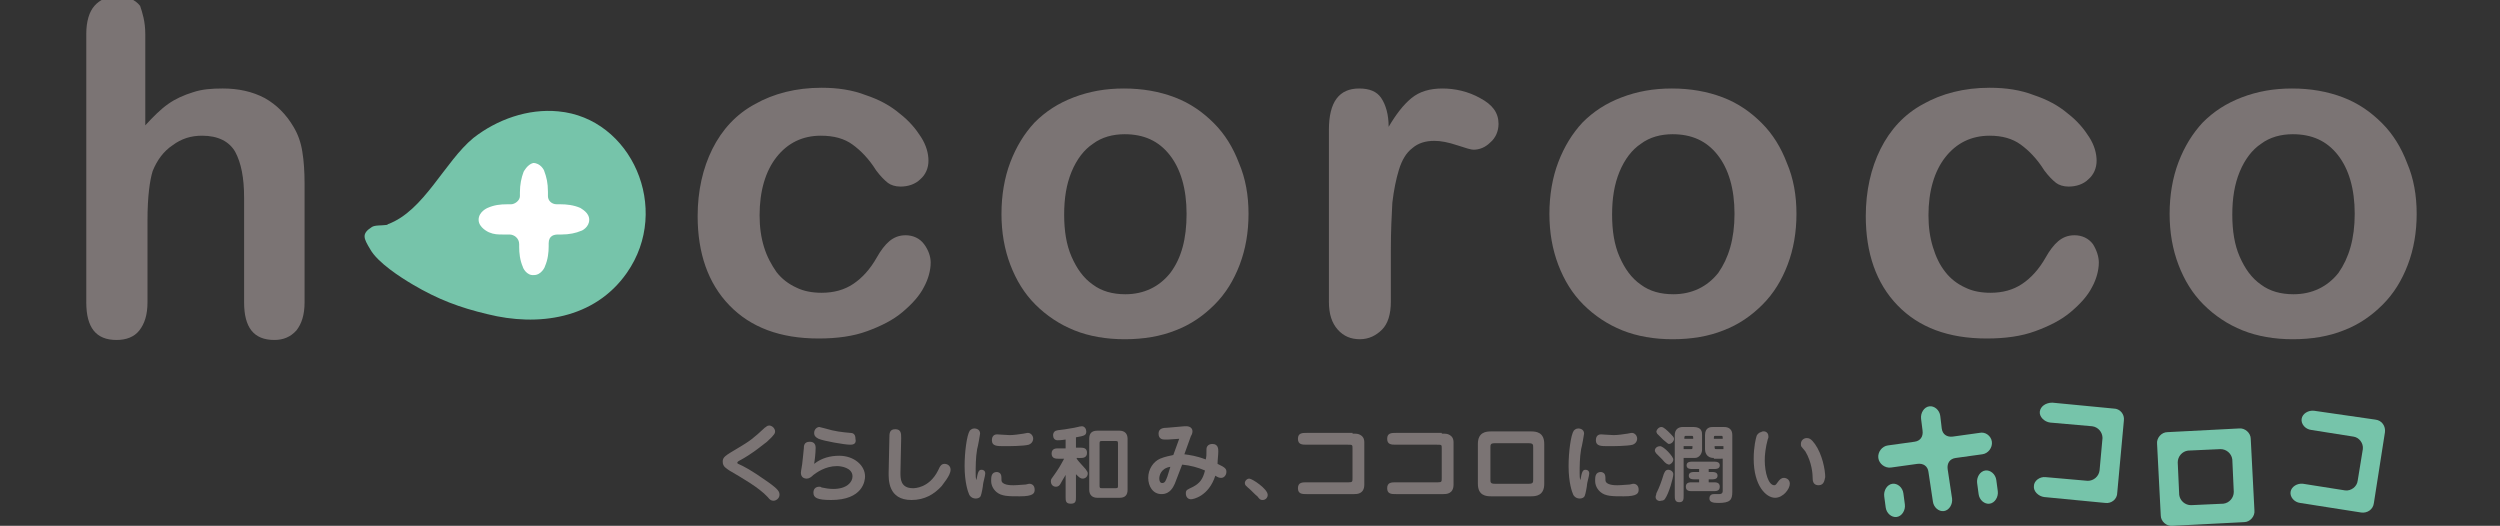
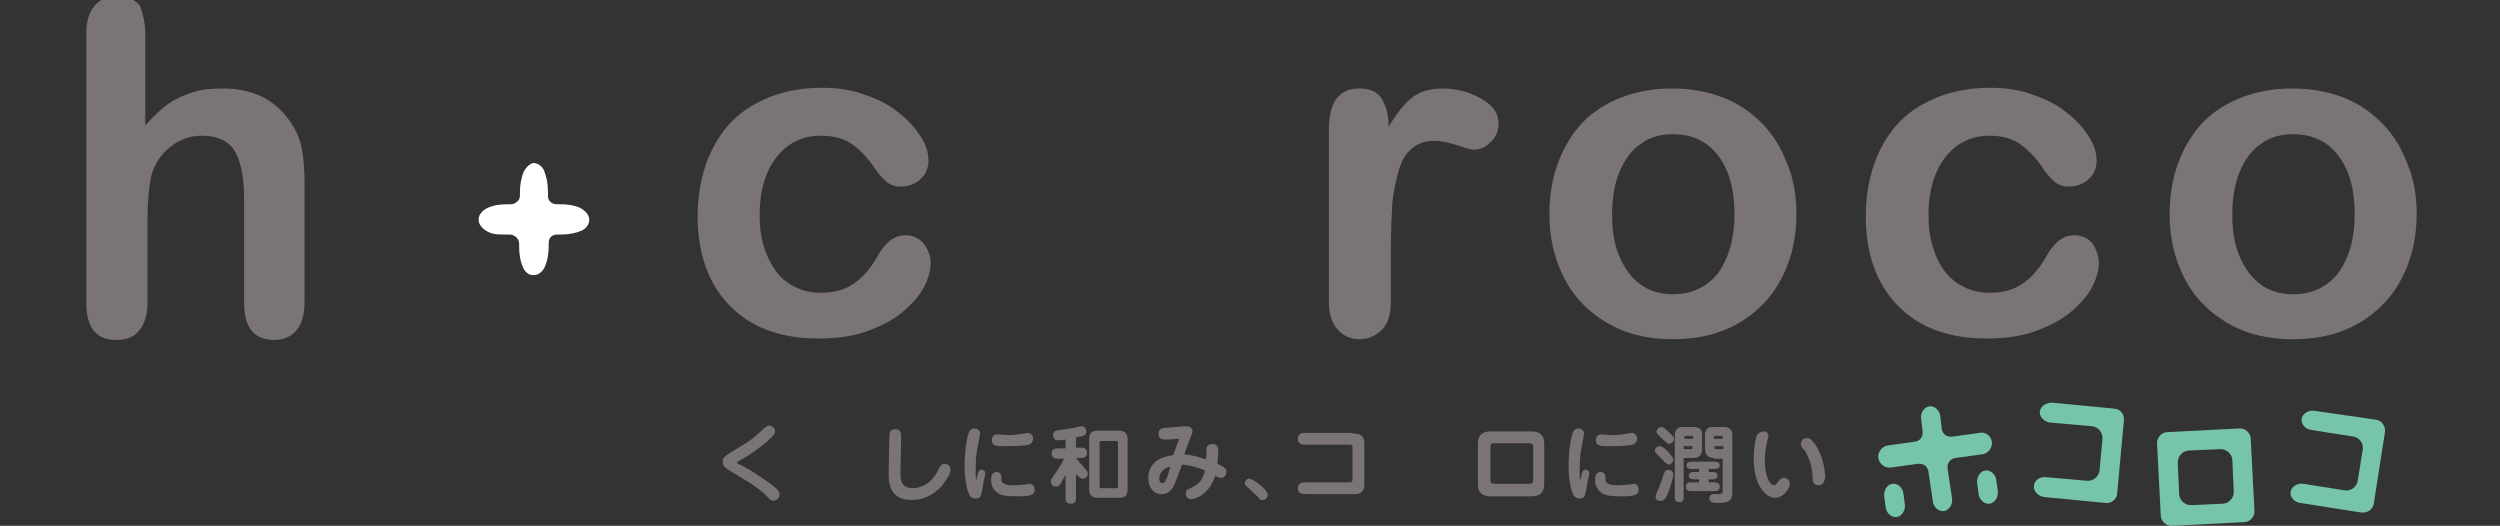
<svg xmlns="http://www.w3.org/2000/svg" version="1.1" id="Layer_1" x="0px" y="0px" viewBox="0 0 339 71.3" style="enable-background:new 0 0 339 71.3;" xml:space="preserve">
  <rect x="0" y="0" width="339" height="71.3" fill="#333333" stroke="none" />
  <style type="text/css">
	.st0{fill:#76C4AA;}
	.st1{fill:#7B7474;}
	.st2{fill:#FFFFFF;}
</style>
  <g>
    <g>
      <path class="st0" d="M293,69.9c0,0.8,0.8,1.5,1.6,1.4l9.7-0.5c0.8,0,1.5-0.8,1.4-1.6l-0.5-9.7c0-0.8-0.8-1.5-1.6-1.4l-9.7,0.5    c-0.8,0-1.5,0.8-1.4,1.6L293,69.9z M295.3,62.7c0-0.8,0.6-1.5,1.4-1.6l4.4-0.2c0.8,0,1.5,0.6,1.6,1.4l0.2,4.4    c0,0.8-0.6,1.5-1.4,1.6l-4.4,0.2c-0.8,0-1.5-0.6-1.6-1.4L295.3,62.7z" />
      <g>
        <path class="st0" d="M263.1,56.4c-0.1-0.8-0.8-1.4-1.5-1.3c-0.7,0.1-1.2,0.9-1.1,1.7l0.2,1.6c0.1,0.8-0.3,1.4-1.1,1.5l-3.6,0.5     c-0.8,0.1-1.4,0.9-1.3,1.7c0.1,0.8,0.9,1.4,1.7,1.3l3.6-0.5c0.8-0.1,1.4,0.3,1.5,1.1l0.6,4c0.1,0.8,0.8,1.4,1.5,1.3     c0.7-0.1,1.2-0.9,1.1-1.7l-0.6-4c-0.1-0.8,0.3-1.4,1.1-1.5l3.6-0.5c0.8-0.1,1.4-0.9,1.3-1.7c-0.1-0.8-0.9-1.4-1.7-1.2l-3.6,0.5     c-0.8,0.1-1.4-0.3-1.5-1.1L263.1,56.4z" />
        <path class="st0" d="M255.7,68.8c0.1,0.8,0.8,1.4,1.5,1.3c0.7-0.1,1.2-0.9,1.1-1.7l-0.2-1.5c-0.1-0.8-0.8-1.4-1.5-1.3     c-0.7,0.1-1.2,0.9-1.1,1.7L255.7,68.8z" />
        <path class="st0" d="M268.3,67c0.1,0.8,0.8,1.4,1.5,1.3c0.7-0.1,1.2-0.9,1.1-1.7l-0.2-1.5c-0.1-0.8-0.8-1.4-1.5-1.3     c-0.7,0.1-1.2,0.9-1.1,1.7L268.3,67z" />
      </g>
      <path class="st0" d="M276.6,55.8c-0.1,0.7,0.6,1.4,1.4,1.5l5.7,0.5c0.8,0.1,1.4,0.8,1.4,1.6l-0.4,4.4c-0.1,0.8-0.8,1.4-1.6,1.4    l-5.7-0.5c-0.8-0.1-1.6,0.5-1.6,1.2c-0.1,0.7,0.6,1.4,1.4,1.5l8.3,0.8c0.8,0.1,1.6-0.5,1.6-1.4L288,57c0.1-0.8-0.5-1.6-1.4-1.6    l-8.3-0.8C277.4,54.6,276.7,55.1,276.6,55.8z" />
      <path class="st0" d="M313.8,55.7c-0.8-0.1-1.6,0.4-1.7,1.1c-0.1,0.7,0.5,1.4,1.3,1.5l5.7,0.9c0.8,0.1,1.4,0.9,1.3,1.7l-0.7,4.3    c-0.1,0.8-0.9,1.4-1.7,1.3l-5.7-0.9c-0.8-0.1-1.6,0.4-1.7,1.1c-0.1,0.7,0.5,1.4,1.3,1.5l8.3,1.3c0.8,0.1,1.6-0.4,1.7-1.3l1.5-9.6    c0.1-0.8-0.4-1.6-1.3-1.7L313.8,55.7z" />
    </g>
    <g>
      <g>
        <path class="st1" d="M19.7,4.6V17c1.1-1.2,2.1-2.2,3.1-2.9c1-0.7,2.1-1.2,3.4-1.6c1.2-0.4,2.5-0.5,4-0.5c2.1,0,4,0.4,5.7,1.3     c1.6,0.9,2.9,2.2,3.9,3.9c0.6,1,1,2.1,1.2,3.4c0.2,1.2,0.3,2.7,0.3,4.3v16.1c0,1.7-0.4,2.9-1.1,3.8c-0.8,0.9-1.8,1.3-3,1.3     c-2.8,0-4.1-1.7-4.1-5.1V26.8c0-2.7-0.4-4.7-1.2-6.2c-0.8-1.4-2.3-2.2-4.5-2.2c-1.5,0-2.8,0.4-4,1.3c-1.2,0.8-2.1,2-2.7,3.5     c-0.4,1.3-0.7,3.5-0.7,6.7v11.1c0,1.7-0.4,2.9-1.1,3.8c-0.7,0.9-1.8,1.3-3.1,1.3c-2.8,0-4.1-1.7-4.1-5.1V4.6c0-1.7,0.4-3,1.1-3.8     c0.7-0.8,1.7-1.3,3.1-1.3c1.3,0,2.4,0.4,3.1,1.3C19.3,1.7,19.7,2.9,19.7,4.6z" />
        <path class="st1" d="M126.2,35.6c0,1-0.3,2.2-0.9,3.3c-0.6,1.2-1.6,2.3-2.9,3.4c-1.3,1.1-2.9,1.9-4.8,2.6c-1.9,0.7-4.1,1-6.6,1     c-5.2,0-9.2-1.5-12.1-4.5c-2.9-3-4.3-7.1-4.3-12.1c0-3.4,0.7-6.5,2-9.1c1.3-2.6,3.2-4.7,5.8-6.1c2.5-1.4,5.5-2.2,9-2.2     c2.2,0,4.2,0.3,6,1c1.8,0.6,3.3,1.4,4.6,2.5c1.3,1,2.2,2.1,2.9,3.2c0.7,1.1,1,2.2,1,3.2c0,1-0.4,1.9-1.1,2.5     c-0.7,0.7-1.7,1-2.7,1c-0.7,0-1.3-0.2-1.7-0.5c-0.5-0.4-1-0.9-1.6-1.7c-1-1.6-2.1-2.7-3.2-3.5c-1.1-0.8-2.5-1.2-4.3-1.2     c-2.5,0-4.5,1-6,2.9c-1.5,1.9-2.3,4.6-2.3,7.9c0,1.6,0.2,3,0.6,4.3c0.4,1.3,1,2.4,1.7,3.4c0.7,0.9,1.6,1.6,2.7,2.1     c1,0.5,2.2,0.7,3.4,0.7c1.7,0,3.1-0.4,4.3-1.2c1.2-0.8,2.3-2,3.2-3.6c0.5-0.9,1.1-1.7,1.7-2.2c0.6-0.5,1.3-0.8,2.2-0.8     c1,0,1.9,0.4,2.5,1.2C125.9,33.9,126.2,34.8,126.2,35.6z" />
-         <path class="st1" d="M169.3,29c0,2.5-0.4,4.8-1.2,6.9c-0.8,2.1-1.9,3.9-3.4,5.4c-1.5,1.5-3.2,2.7-5.3,3.5c-2,0.8-4.3,1.2-6.9,1.2     c-2.5,0-4.8-0.4-6.8-1.2c-2-0.8-3.8-2-5.3-3.5c-1.5-1.5-2.6-3.3-3.4-5.4c-0.8-2.1-1.2-4.4-1.2-6.9c0-2.5,0.4-4.9,1.2-7     c0.8-2.1,1.9-3.9,3.3-5.4c1.5-1.5,3.2-2.6,5.3-3.4c2.1-0.8,4.3-1.2,6.8-1.2c2.5,0,4.8,0.4,6.9,1.2c2.1,0.8,3.8,2,5.3,3.5     c1.5,1.5,2.6,3.3,3.4,5.4C168.9,24.2,169.3,26.5,169.3,29z M160.9,29c0-3.4-0.8-6.1-2.3-8c-1.5-1.9-3.5-2.8-6.1-2.8     c-1.6,0-3.1,0.4-4.3,1.3c-1.2,0.8-2.2,2.1-2.9,3.8c-0.7,1.7-1,3.6-1,5.8c0,2.2,0.3,4.1,1,5.7c0.7,1.6,1.6,2.9,2.9,3.8     c1.2,0.9,2.7,1.3,4.4,1.3c2.5,0,4.6-1,6.1-2.9C160.2,35,160.9,32.4,160.9,29z" />
        <path class="st1" d="M188.6,33.9v7c0,1.7-0.4,3-1.2,3.8c-0.8,0.8-1.8,1.3-3,1.3c-1.2,0-2.2-0.4-3-1.3c-0.8-0.9-1.2-2.1-1.2-3.8     V17.6c0-3.8,1.4-5.6,4.1-5.6c1.4,0,2.4,0.4,3,1.3c0.6,0.9,1,2.2,1,3.9c1-1.7,2-3,3.1-3.9c1.1-0.9,2.5-1.3,4.2-1.3     s3.5,0.4,5.1,1.3c1.7,0.9,2.5,2,2.5,3.5c0,1-0.4,1.9-1.1,2.5c-0.7,0.7-1.5,1-2.3,1c-0.3,0-1-0.2-2.2-0.6     c-1.2-0.4-2.2-0.6-3.1-0.6c-1.2,0-2.2,0.3-3,1c-0.8,0.6-1.4,1.6-1.8,2.9c-0.4,1.3-0.7,2.8-0.9,4.5     C188.7,29.3,188.6,31.4,188.6,33.9z" />
        <path class="st1" d="M243.6,29c0,2.5-0.4,4.8-1.2,6.9c-0.8,2.1-1.9,3.9-3.4,5.4c-1.5,1.5-3.2,2.7-5.3,3.5c-2,0.8-4.3,1.2-6.9,1.2     c-2.5,0-4.8-0.4-6.8-1.2c-2-0.8-3.8-2-5.3-3.5c-1.5-1.5-2.6-3.3-3.4-5.4c-0.8-2.1-1.2-4.4-1.2-6.9c0-2.5,0.4-4.9,1.2-7     c0.8-2.1,1.9-3.9,3.3-5.4c1.5-1.5,3.2-2.6,5.3-3.4c2.1-0.8,4.3-1.2,6.8-1.2c2.5,0,4.8,0.4,6.9,1.2c2.1,0.8,3.8,2,5.3,3.5     c1.5,1.5,2.6,3.3,3.4,5.4C243.2,24.2,243.6,26.5,243.6,29z M235.2,29c0-3.4-0.8-6.1-2.3-8c-1.5-1.9-3.5-2.8-6.1-2.8     c-1.6,0-3.1,0.4-4.3,1.3c-1.2,0.8-2.2,2.1-2.9,3.8c-0.7,1.7-1,3.6-1,5.8c0,2.2,0.3,4.1,1,5.7c0.7,1.6,1.6,2.9,2.9,3.8     c1.2,0.9,2.7,1.3,4.4,1.3c2.5,0,4.6-1,6.1-2.9C234.4,35,235.2,32.4,235.2,29z" />
        <path class="st1" d="M284.6,35.6c0,1-0.3,2.2-0.9,3.3c-0.6,1.2-1.6,2.3-2.9,3.4c-1.3,1.1-2.9,1.9-4.8,2.6c-1.9,0.7-4.1,1-6.6,1     c-5.2,0-9.2-1.5-12.1-4.5c-2.9-3-4.3-7.1-4.3-12.1c0-3.4,0.7-6.5,2-9.1c1.3-2.6,3.2-4.7,5.8-6.1c2.5-1.4,5.5-2.2,9-2.2     c2.2,0,4.2,0.3,6,1c1.8,0.6,3.3,1.4,4.6,2.5c1.3,1,2.2,2.1,2.9,3.2c0.7,1.1,1,2.2,1,3.2c0,1-0.4,1.9-1.1,2.5     c-0.7,0.7-1.7,1-2.7,1c-0.7,0-1.3-0.2-1.7-0.5c-0.5-0.4-1-0.9-1.6-1.7c-1-1.6-2.1-2.7-3.2-3.5c-1.1-0.8-2.5-1.2-4.2-1.2     c-2.5,0-4.5,1-6,2.9c-1.5,1.9-2.3,4.6-2.3,7.9c0,1.6,0.2,3,0.6,4.3c0.4,1.3,0.9,2.4,1.7,3.4c0.7,0.9,1.6,1.6,2.7,2.1     c1,0.5,2.2,0.7,3.4,0.7c1.7,0,3.1-0.4,4.3-1.2c1.2-0.8,2.3-2,3.2-3.6c0.5-0.9,1.1-1.7,1.7-2.2c0.6-0.5,1.3-0.8,2.2-0.8     c1,0,1.9,0.4,2.5,1.2C284.3,33.9,284.6,34.8,284.6,35.6z" />
        <path class="st1" d="M327.7,29c0,2.5-0.4,4.8-1.2,6.9c-0.8,2.1-1.9,3.9-3.4,5.4c-1.5,1.5-3.2,2.7-5.3,3.5c-2,0.8-4.3,1.2-6.9,1.2     c-2.5,0-4.8-0.4-6.8-1.2c-2-0.8-3.8-2-5.3-3.5c-1.5-1.5-2.6-3.3-3.4-5.4c-0.8-2.1-1.2-4.4-1.2-6.9c0-2.5,0.4-4.9,1.2-7     c0.8-2.1,1.9-3.9,3.3-5.4c1.5-1.5,3.2-2.6,5.3-3.4c2.1-0.8,4.3-1.2,6.8-1.2c2.5,0,4.8,0.4,6.9,1.2c2.1,0.8,3.8,2,5.3,3.5     c1.5,1.5,2.6,3.3,3.4,5.4C327.3,24.2,327.7,26.5,327.7,29z M319.3,29c0-3.4-0.8-6.1-2.3-8c-1.5-1.9-3.5-2.8-6.1-2.8     c-1.6,0-3.1,0.4-4.3,1.3c-1.2,0.8-2.2,2.1-2.9,3.8c-0.7,1.7-1,3.6-1,5.8c0,2.2,0.3,4.1,1,5.7c0.7,1.6,1.6,2.9,2.9,3.8     c1.2,0.9,2.7,1.3,4.4,1.3c2.5,0,4.6-1,6.1-2.9C318.5,35,319.3,32.4,319.3,29z" />
      </g>
-       <path class="st0" d="M52.4,30.5c0.1,0,0.1,0,0.2-0.1c4.9-1.8,7.7-8.5,11.6-11.7c3.2-2.5,7.4-4,11.5-3.6C85.6,16,91.1,28.3,85,37    c-4.4,6.3-12.1,7.3-18.9,5.6c-3.8-0.9-6.7-2-10.1-4c-1.7-1-4.8-3-5.8-4.8c-0.9-1.5-1.2-2.1,0.2-3C50.8,30.5,51.8,30.6,52.4,30.5z" />
      <path class="st2" d="M71,23.3L71,23.3c-0.3,0.8-0.5,1.7-0.5,2.8l0,0.5c0,0.6-0.7,1.1-1.2,1.1l-0.5,0c-1,0-1.8,0.1-2.7,0.5    c0,0-1.2,0.5-1.2,1.6c0,1.1,1.4,1.7,1.4,1.7c0.7,0.3,1.2,0.3,2,0.3l0.4,0h0.4c0.6,0,1.3,0.5,1.3,1.3l0,0.4c0,0.8,0.1,1.8,0.5,2.7    c0,0.1,0.5,1.2,1.5,1.1c1,0,1.5-1.1,1.5-1.2c0.4-0.9,0.5-1.9,0.5-2.7l0-0.4c0-1.1,0.8-1.2,1.3-1.2h0.4c1.1,0,2-0.2,2.7-0.5    c0.1,0,1.1-0.5,1.1-1.5c0-1-1.1-1.5-1.2-1.6c-0.9-0.4-1.9-0.5-2.7-0.5h-0.5c-0.7,0-1.2-0.5-1.2-1.1l0-0.6c0-1.2-0.2-2-0.5-2.8    c0-0.1-0.5-1.1-1.5-1.1C71.5,22.3,71,23.3,71,23.3z" />
    </g>
    <g>
      <path class="st1" d="M100.1,62.9c0.7,0.3,1.7,0.8,4.1,2.5c1.4,1,1.5,1.3,1.5,1.7c0,0.5-0.5,0.8-0.8,0.8c-0.3,0-0.5-0.1-0.8-0.5    c-1.2-1.3-3.5-2.6-5.2-3.6c-0.4-0.3-0.9-0.5-0.9-1.2c0-0.6,0.3-0.8,2-1.8c1.7-1,2.2-1.4,3.7-2.8c0.2-0.1,0.3-0.3,0.6-0.3    c0.4,0,0.8,0.4,0.8,0.8c0,0.2,0,0.4-1.1,1.4c-0.3,0.2-1.9,1.6-3.8,2.6c0,0-0.2,0.1-0.2,0.2C99.9,62.8,100,62.8,100.1,62.9z" />
-       <path class="st1" d="M113.8,61.8c2,0,3.5,1.3,3.5,2.8c0,0.6-0.3,3.2-4.6,3.2c-1.9,0-2.4-0.3-2.4-1c0-0.5,0.3-0.8,0.8-0.8    c0.1,0,0.2,0,0.3,0.1c0.5,0.1,1,0.2,1.6,0.2c1.8,0,2.6-0.9,2.6-1.7c0-1.2-1.6-1.4-2.1-1.4c-1.6,0-2.8,0.9-3.2,1.2    c-0.3,0.3-0.6,0.5-0.9,0.5c-0.4,0-0.8-0.2-0.8-0.8c0-0.2,0.2-1.2,0.2-1.4c0.1-0.8,0.1-1,0.2-1.9c0-0.3,0-0.9,0.8-0.9    c0.7,0,0.8,0.5,0.8,0.8c0,0.1,0,0.9-0.2,2.2C111.4,62.1,112.6,61.8,113.8,61.8z M115.3,60.3c-0.8,0-3.6-0.5-4.3-0.8    c-0.4-0.2-0.6-0.4-0.6-0.8c0-0.5,0.4-0.8,0.7-0.8c0.1,0,0.7,0.2,0.8,0.2c1.3,0.4,2.3,0.5,3.4,0.6c0.5,0,0.7,0.3,0.7,0.8    C116.2,60.3,115.5,60.3,115.3,60.3z" />
      <path class="st1" d="M122.1,64.1c0,0.8,0,2.1,1.7,2.1c0.2,0,2.2,0,3.4-2.4c0.3-0.7,0.5-0.9,0.9-0.9c0.3,0,0.8,0.2,0.8,0.8    c0,0.8-1.1,2-1.2,2.2c-1,1.1-2.3,1.9-4.1,1.9c-3.2,0-3.1-2.8-3.1-3.7l0.1-4.7c0-0.6,0-1.2,0.8-1.2c0.8,0,0.8,0.6,0.8,1.2    L122.1,64.1z" />
      <path class="st1" d="M133.1,63.7c0.2,0,0.5,0.1,0.5,0.5c0,0.3-0.3,1.3-0.3,1.5c0,0.2-0.2,1.3-0.3,1.5c0,0.1-0.2,0.4-0.7,0.4    c-0.6,0-0.9-0.5-0.9-0.6c-0.1-0.2-0.6-1.5-0.6-3.8c0-1.9,0.3-4.2,0.7-4.8c0.1-0.1,0.3-0.3,0.6-0.3c0.4,0,0.8,0.2,0.8,0.7    c0,0.1-0.3,1.8-0.4,2.1c-0.2,1.1-0.2,2.5-0.2,3.2c0,0.5,0,0.7,0.1,1C132.6,64,132.7,63.7,133.1,63.7z M135.8,65.1    c0,0.7,1.3,0.7,1.6,0.7c0.6,0,1.4-0.1,1.7-0.1c0.4-0.1,0.4-0.1,0.5-0.1c0.3,0,0.7,0.2,0.7,0.8c0,0.5-0.2,0.9-2,0.9    c-1.6,0-2.5,0-3.2-0.6c-0.1-0.1-0.7-0.6-0.7-1.5c0-0.5,0-1.2,0.8-1.2C135.8,64.1,135.8,64.5,135.8,65.1z M135.2,58.9    c0.1,0,1.4,0.1,1.7,0.1c0.5,0,1.3-0.1,1.9-0.2c0.5-0.1,0.5-0.1,0.6-0.1c0.3,0,0.7,0.3,0.7,0.8c0,0.2-0.1,0.6-0.6,0.8    c-0.7,0.2-2.8,0.2-3.3,0.2c-1,0-1.7,0-1.7-0.8C134.5,59.4,134.6,58.9,135.2,58.9z" />
      <path class="st1" d="M146,62.2c0.2,0.3,0.3,0.4,1.2,1.4c0.2,0.3,0.3,0.4,0.3,0.6c0,0.4-0.3,0.7-0.7,0.7c-0.3,0-0.5-0.2-0.9-0.6    v3.1c0,0.5,0,0.9-0.7,0.9c-0.7,0-0.7-0.4-0.7-0.9v-3c-0.3,0.5-0.6,1-0.7,1.2c-0.1,0.2-0.3,0.4-0.6,0.4c-0.5,0-0.7-0.4-0.7-0.7    c0,0,0-0.3,0.1-0.4c1-1.4,1.1-1.6,1.7-2.7h-0.8c-0.3,0-0.9,0-0.9-0.7c0-0.7,0.6-0.7,0.9-0.7h1v-1.2c-0.6,0.1-1,0.1-1.1,0.1    c-0.4,0-0.6-0.3-0.6-0.7c0-0.2,0.1-0.5,0.4-0.6c0.2-0.1,0.9-0.1,1.9-0.3c0.8-0.1,1.3-0.3,1.6-0.3c0.4,0,0.6,0.4,0.6,0.7    c0,0.5-0.2,0.6-1.4,0.8v1.4h0.6c0.5,0,0.9,0.1,0.9,0.7c0,0.7-0.6,0.7-0.9,0.7H146V62.2z M151.8,58.4c0.7,0,1.1,0.4,1.1,1.1v6.9    c0,0.7-0.3,1.1-1.1,1.1h-3c-0.7,0-1.1-0.4-1.1-1.1v-6.9c0-0.7,0.3-1.1,1.1-1.1H151.8z M149.4,59.8c-0.3,0-0.3,0.1-0.3,0.4v5.6    c0,0.3,0,0.4,0.3,0.4h1.9c0.3,0,0.3-0.1,0.3-0.4v-5.6c0-0.3,0-0.4-0.3-0.4H149.4z" />
      <path class="st1" d="M159.3,65.6c-0.2,0.4-0.6,1.4-1.8,1.4c-1.2,0-1.8-1.1-1.8-2.2c0-1.2,0.7-2.2,1.6-2.6c0.7-0.3,1.4-0.4,1.8-0.5    l0.8-2.2l-1.5,0.1c-0.3,0-0.4,0-0.5,0c-0.7,0-0.8-0.5-0.8-0.8c0-0.7,0.6-0.8,1.2-0.8l2.3-0.2c1.1-0.1,1.1,0.6,1.1,0.7    c0,0.2-0.1,0.5-0.2,0.6l-0.9,2.5c0.7,0.1,1.6,0.2,2.9,0.7c0.1-0.5,0.1-0.5,0.1-1.4c0-0.4,0.3-0.7,0.8-0.7c0.8,0,0.8,0.7,0.8,1    c0,0.5-0.1,1.2-0.1,1.7c1.1,0.5,1.2,0.7,1.2,1.1c0,0.4-0.3,0.8-0.7,0.8c-0.3,0-0.5-0.1-0.8-0.3c-0.9,2.8-3,3.2-3.3,3.2    c-0.4,0-0.7-0.3-0.7-0.8c0-0.5,0.2-0.5,1-0.9c0.9-0.5,1.3-1,1.6-2.2c-0.9-0.4-2-0.7-3.1-0.8L159.3,65.6z M158.7,63.3    c-1.3,0.2-1.5,1.2-1.5,1.6c0,0.3,0.1,0.6,0.4,0.6c0.4,0,0.5-0.4,0.7-0.9L158.7,63.3z" />
      <path class="st1" d="M169.2,66.1c-0.2-0.2-0.4-0.3-0.4-0.6c0-0.3,0.3-0.6,0.6-0.6c0.4,0,2.5,1.4,2.5,2.2c0,0.4-0.3,0.7-0.7,0.7    c-0.3,0-0.4-0.1-0.7-0.5C170.2,67.1,169.7,66.5,169.2,66.1z" />
      <path class="st1" d="M183.4,58.8c0.5,0,0.8,0,1.1,0.2c0.5,0.3,0.5,0.8,0.5,1v5.7c0,1.3-1,1.3-1.4,1.3h-6.4c-0.6,0-1.2,0-1.2-0.8    c0-0.8,0.6-0.8,1.2-0.8h5.7c0.5,0,0.5-0.1,0.5-0.6v-4c0-0.5,0-0.5-0.7-0.5h-5.5c-0.6,0-1.2,0-1.2-0.8c0-0.8,0.6-0.8,1.2-0.8H183.4    z" />
-       <path class="st1" d="M195.5,58.8c0.5,0,0.8,0,1.1,0.2c0.5,0.3,0.5,0.8,0.5,1v5.7c0,1.3-1,1.3-1.4,1.3h-6.4c-0.6,0-1.2,0-1.2-0.8    c0-0.8,0.6-0.8,1.2-0.8h5.7c0.5,0,0.5-0.1,0.5-0.6v-4c0-0.5,0-0.5-0.7-0.5h-5.5c-0.6,0-1.2,0-1.2-0.8c0-0.8,0.6-0.8,1.2-0.8H195.5    z" />
      <path class="st1" d="M202.2,67.3c-0.7,0-1.8-0.1-1.8-1.7v-5.4c0-1.6,1.1-1.7,1.8-1.7h5.4c0.7,0,1.8,0.1,1.8,1.7v5.4    c0,1.6-1.1,1.7-1.8,1.7H202.2z M202.7,60.1c-0.6,0-0.6,0.2-0.6,0.6v4.3c0,0.4,0,0.6,0.6,0.6h4.6c0.6,0,0.6-0.2,0.6-0.6v-4.3    c0-0.4,0-0.6-0.6-0.6H202.7z" />
      <path class="st1" d="M215,63.7c0.2,0,0.5,0.1,0.5,0.5c0,0.3-0.3,1.3-0.3,1.5c0,0.2-0.2,1.3-0.3,1.5c0,0.1-0.2,0.4-0.7,0.4    c-0.6,0-0.9-0.5-0.9-0.6c-0.1-0.2-0.6-1.5-0.6-3.8c0-1.9,0.3-4.2,0.7-4.8c0.1-0.1,0.3-0.3,0.6-0.3c0.4,0,0.8,0.2,0.8,0.7    c0,0.1-0.3,1.8-0.4,2.1c-0.2,1.1-0.2,2.5-0.2,3.2c0,0.5,0,0.7,0.1,1C214.5,64,214.6,63.7,215,63.7z M217.7,65.1    c0,0.7,1.3,0.7,1.6,0.7c0.6,0,1.4-0.1,1.7-0.1c0.4-0.1,0.4-0.1,0.5-0.1c0.3,0,0.7,0.2,0.7,0.8c0,0.5-0.2,0.9-2,0.9    c-1.6,0-2.5,0-3.2-0.6c-0.1-0.1-0.7-0.6-0.7-1.5c0-0.5,0-1.2,0.8-1.2C217.7,64.1,217.7,64.5,217.7,65.1z M217.1,58.9    c0.1,0,1.4,0.1,1.7,0.1c0.5,0,1.3-0.1,1.9-0.2c0.5-0.1,0.5-0.1,0.6-0.1c0.3,0,0.7,0.3,0.7,0.8c0,0.2-0.1,0.6-0.6,0.8    c-0.7,0.2-2.8,0.2-3.3,0.2c-1,0-1.7,0-1.7-0.8C216.4,59.4,216.5,58.9,217.1,58.9z" />
      <path class="st1" d="M225.4,62.3c-0.3-0.3-0.8-0.8-0.8-0.8c-0.1-0.1-0.2-0.3-0.2-0.4c0-0.4,0.4-0.6,0.7-0.6c0.5,0,1.8,1.4,1.8,1.8    c0,0.4-0.4,0.7-0.6,0.7C226,62.9,225.9,62.9,225.4,62.3z M224.5,67.4c0-0.2,0.1-0.3,0.1-0.5c0.4-0.8,0.7-1.6,1-2.6    c0.1-0.2,0.2-0.6,0.6-0.6c0.4,0,0.7,0.3,0.7,0.6c0,0.5-0.6,2.6-1.1,3.3c-0.1,0.2-0.3,0.3-0.6,0.3C225.1,68,224.5,67.9,224.5,67.4z     M225.5,59.6c-0.2-0.2-0.7-0.7-0.8-0.8c0-0.1-0.1-0.2-0.1-0.2c0-0.3,0.3-0.7,0.7-0.7c0.3,0,0.8,0.5,1.2,0.9    c0.3,0.3,0.5,0.5,0.5,0.7c0,0.3-0.3,0.7-0.7,0.7C226.2,60.2,226.1,60.1,225.5,59.6z M228.3,67.2c0,0.5,0,0.9-0.6,0.9    c-0.6,0-0.6-0.5-0.6-0.9V59c0-0.7,0.4-1.1,1.1-1.1h1.4c1.2,0,1.2,0.7,1.2,1.1v2c0,0.4-0.3,1.1-1,1.1h-1.5V67.2z M229.6,59.5    c0-0.3,0-0.4-0.2-0.4h-0.8c-0.2,0-0.2,0.1-0.2,0.4H229.6z M228.3,60.5v0.4h1c0.2,0,0.2,0,0.2-0.4H228.3z M231.7,64h0.3    c0.4,0,0.9,0,0.9,0.5c0,0.5-0.5,0.5-0.9,0.5h-0.3v0.4h0.6c0.4,0,0.9,0,0.9,0.6c0,0.6-0.5,0.6-0.9,0.6h-2.8c-0.4,0-0.9,0-0.9-0.6    c0-0.6,0.5-0.6,0.9-0.6h0.9v-0.4h-0.5c-0.4,0-0.9,0-0.9-0.5c0-0.5,0.5-0.5,0.9-0.5h0.5v-0.4h-0.8c-0.4,0-0.9,0-0.9-0.5    c0-0.5,0.5-0.5,0.9-0.5h2.7c0.4,0,0.9,0,0.9,0.5c0,0.5-0.5,0.5-0.9,0.5h-0.6V64z M232.4,62.1c-1.1,0-1.2-0.9-1.2-1.2V59    c0-1.1,0.8-1.1,1.1-1.1h1.4c0.3,0,1.2,0,1.2,1.1v7.7c0,1.1-0.3,1.5-1.9,1.5c-0.7,0-1.2-0.1-1.2-0.6c0-0.1,0-0.6,0.6-0.6    c0.1,0,0.6,0,0.7,0c0.5,0,0.5-0.3,0.5-0.5v-4.3H232.4z M233.6,59.5c0-0.4,0-0.4-0.3-0.4h-0.6c-0.3,0-0.3,0-0.3,0.4H233.6z     M232.5,60.5c0,0.4,0,0.4,0.3,0.4h0.9v-0.4H232.5z" />
      <path class="st1" d="M239.8,59.2c0,0.1,0,0.2-0.1,0.4c-0.3,1.1-0.4,2.1-0.4,2.8c0,1.7,0.5,3.4,1.3,3.4c0.2,0,0.3-0.2,0.6-0.6    c0.1-0.1,0.3-0.4,0.7-0.4c0.3,0,0.8,0.2,0.8,0.8c0,0.7-0.9,1.9-2,1.9c-1.2,0-2.9-1.6-2.9-5.3c0-1.6,0.3-2.8,0.4-3.1    c0.2-0.4,0.5-0.5,0.6-0.5C239,58.4,239.8,58.4,239.8,59.2z M246.6,65.8c-0.6,0-0.8-0.4-0.8-0.9c0-0.6-0.1-2.2-1-3.7    c-0.1-0.1-0.4-0.5-0.5-0.6c-0.1-0.1-0.1-0.3-0.1-0.4c0-0.5,0.4-0.8,0.8-0.8c0.3,0,0.6,0.1,1.1,0.8c1,1.4,1.4,3.5,1.4,4.5    C247.4,65,247.4,65.8,246.6,65.8z" />
    </g>
  </g>
</svg>